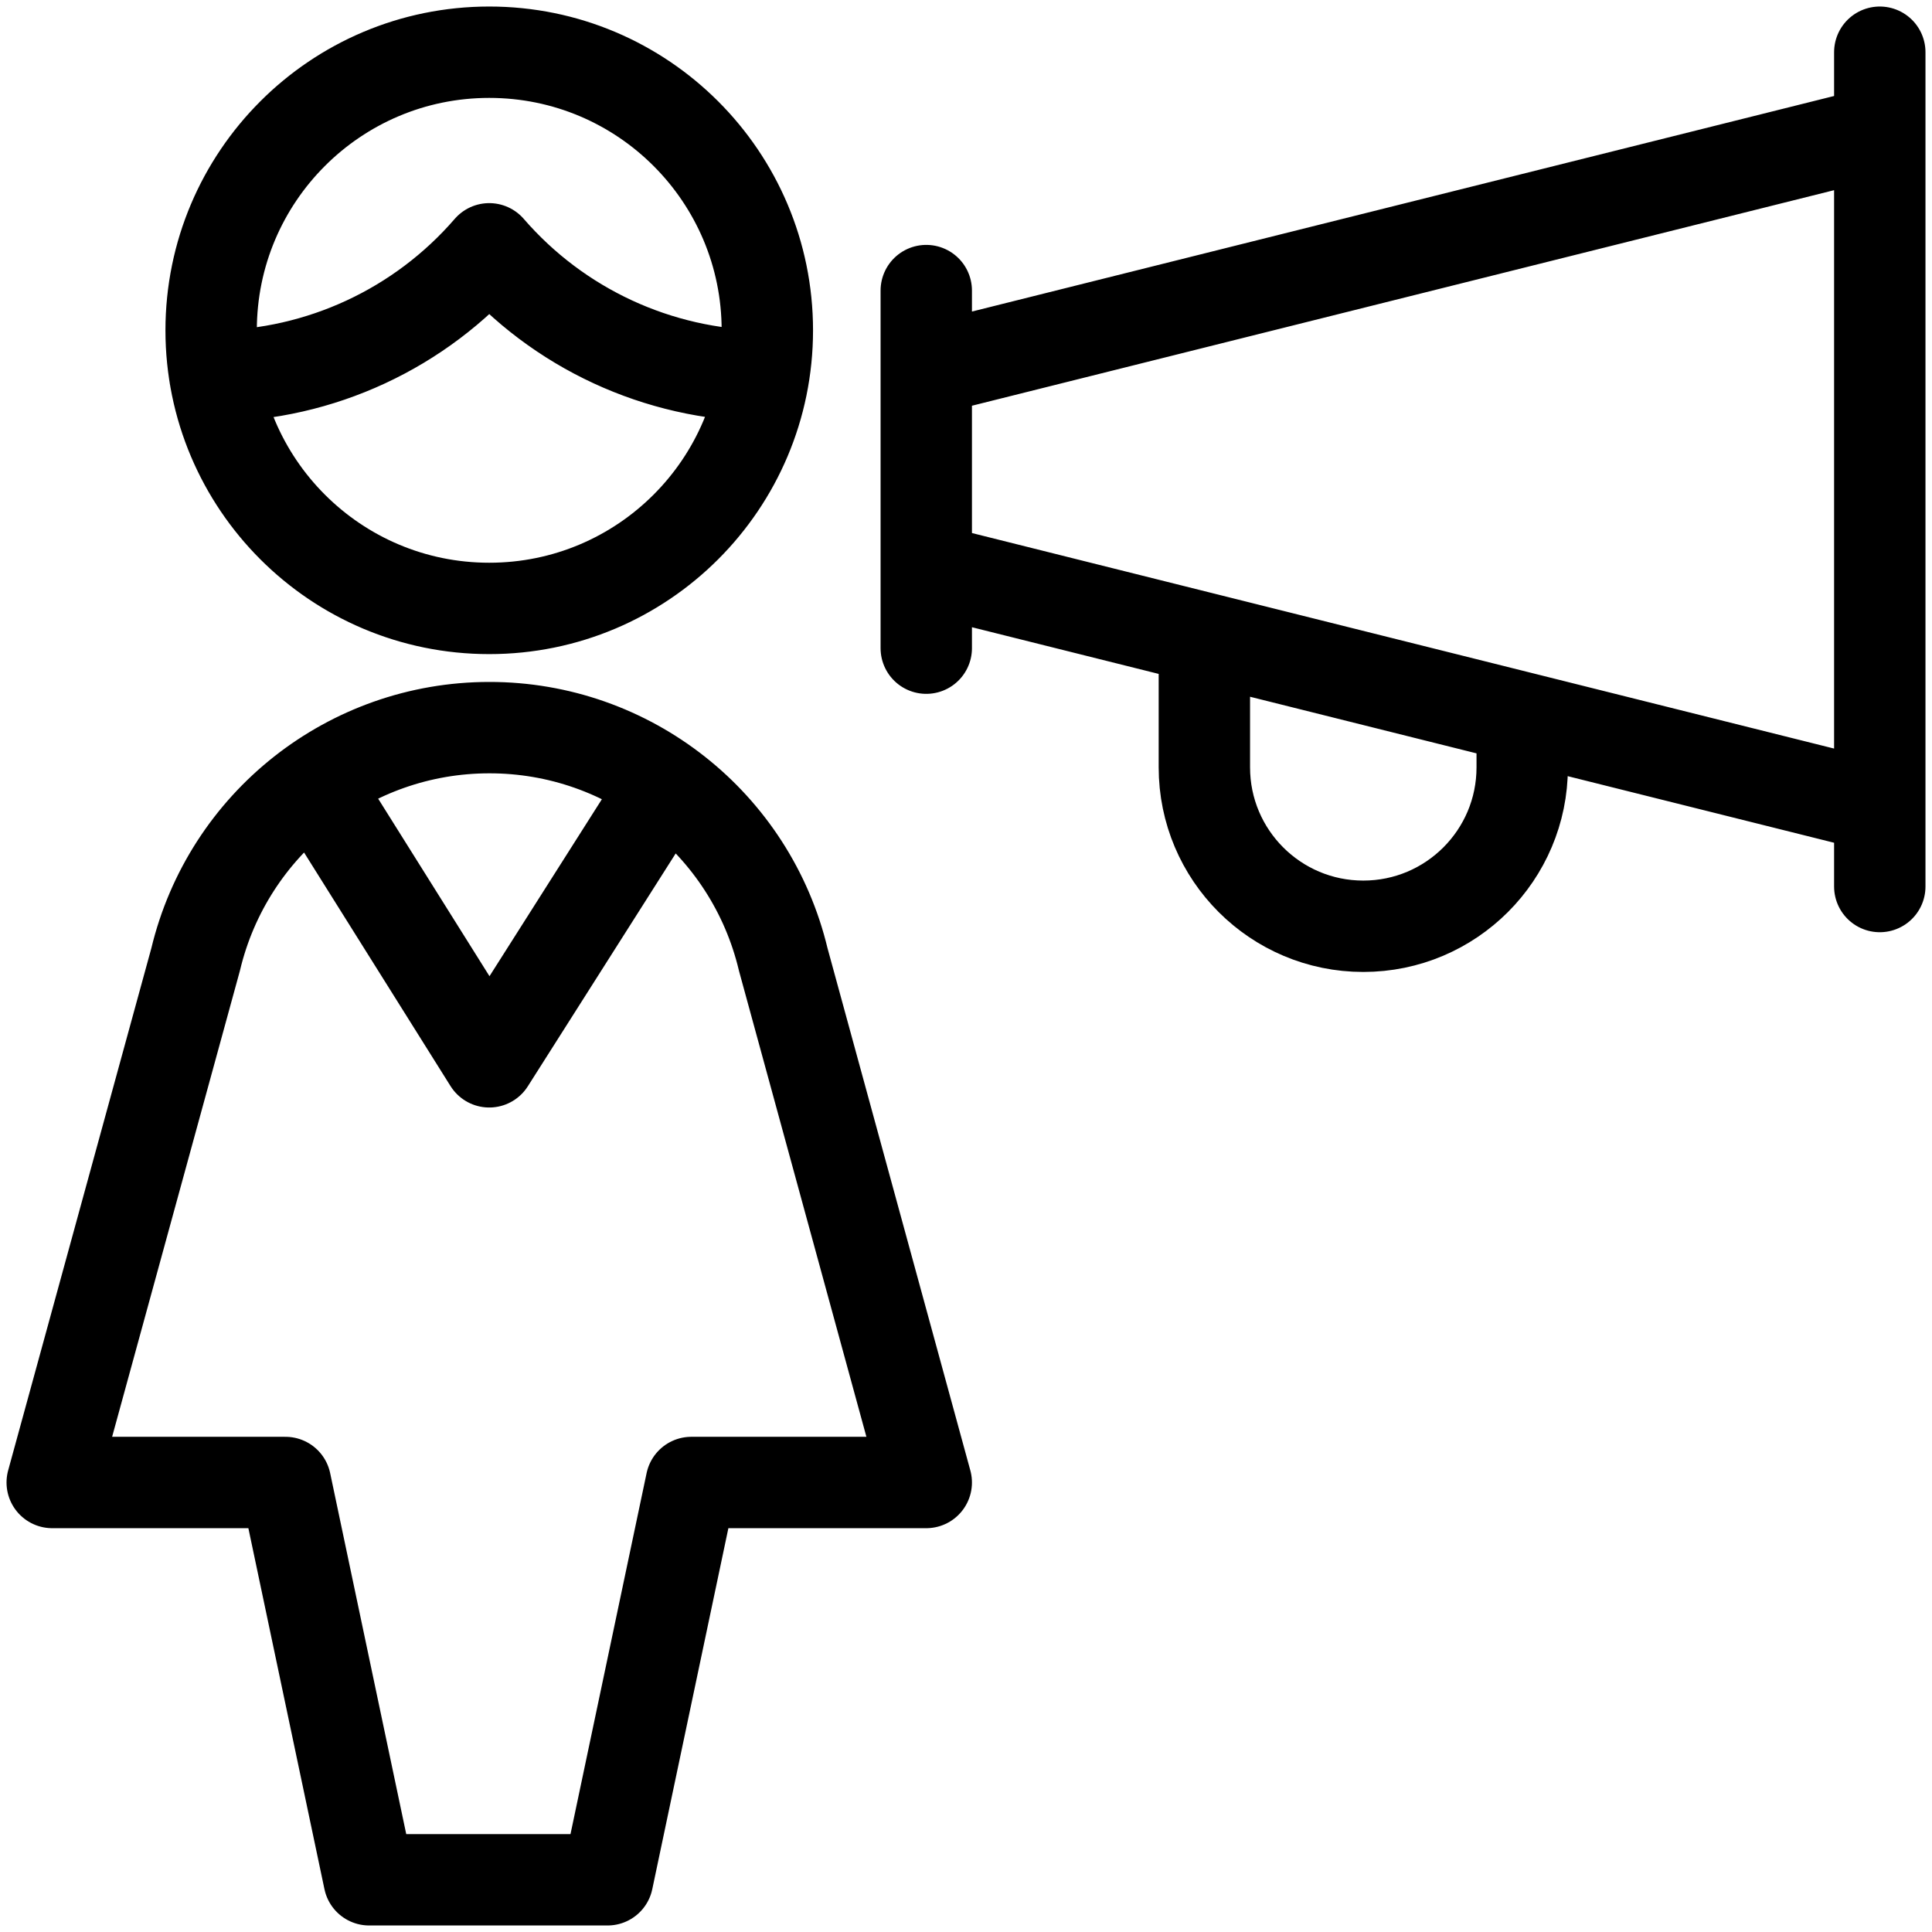
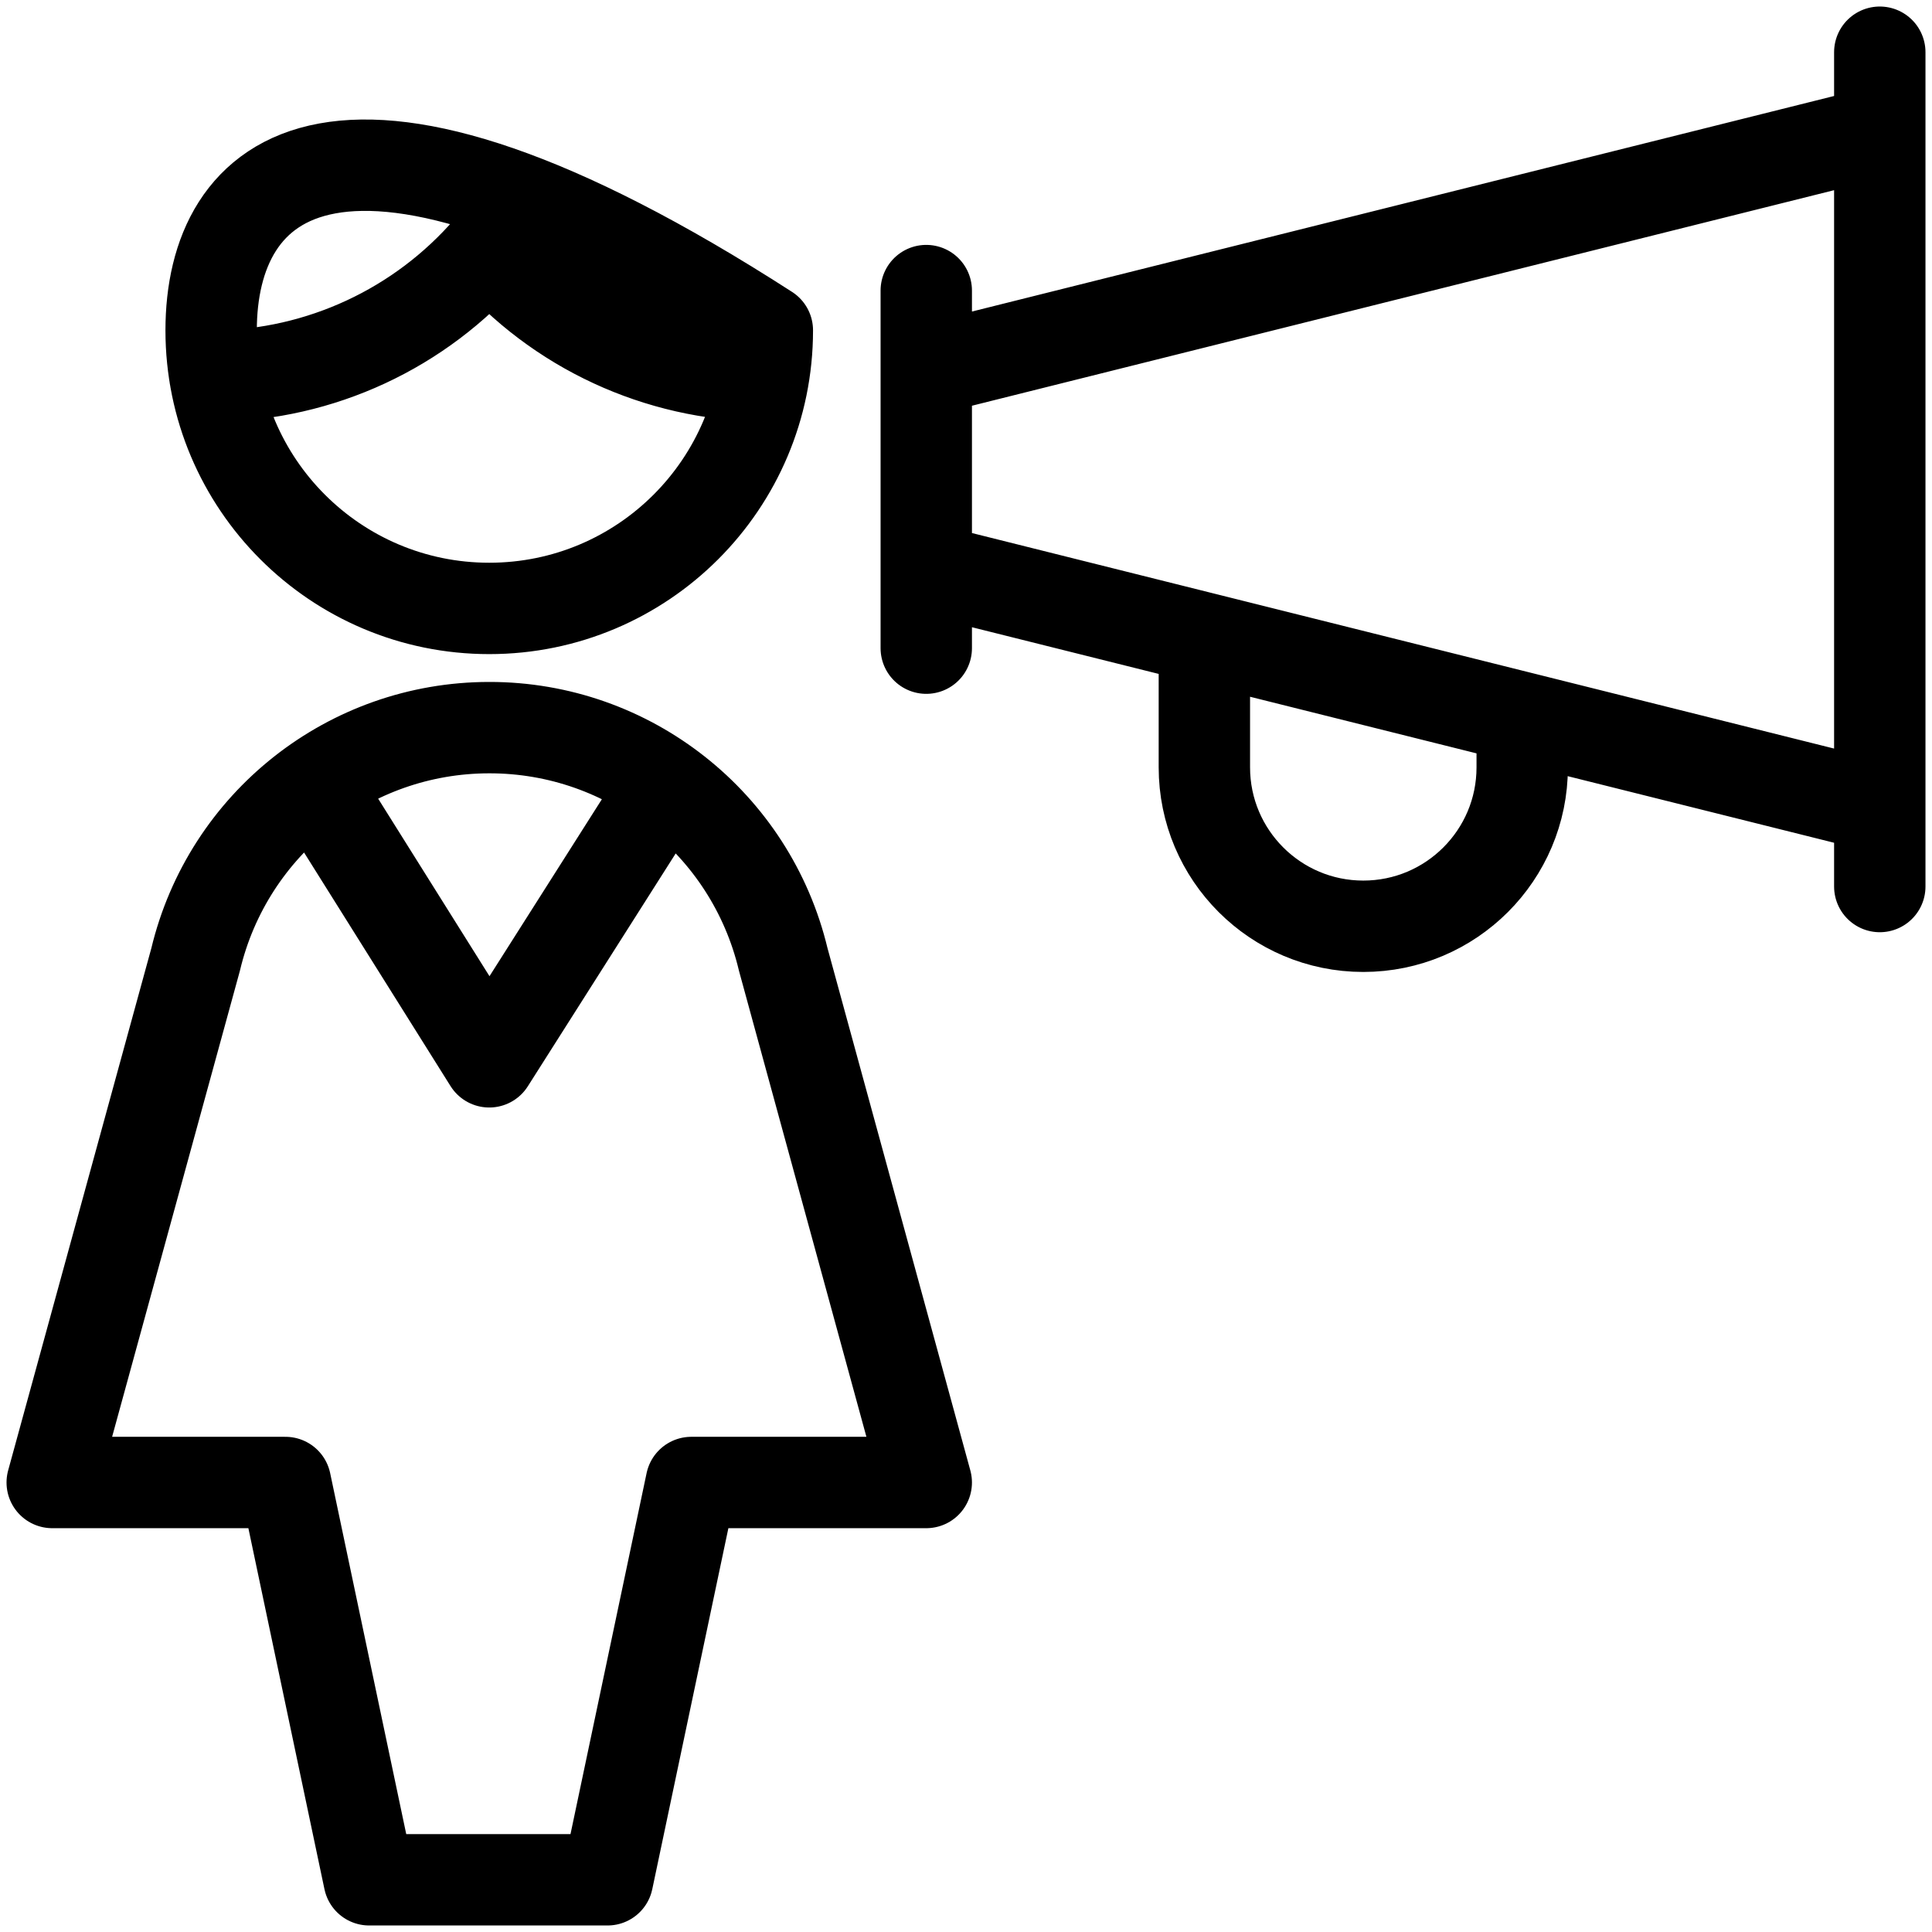
<svg xmlns="http://www.w3.org/2000/svg" width="74" height="74" viewBox="0 0 74 74" fill="none">
-   <path d="M72 2V33.956M35.478 11.13V24.826M46.13 24.446V29.391C46.13 32.753 48.856 35.478 52.217 35.478C55.579 35.478 58.304 32.753 58.304 29.391V27.489M8.23 14.408C12.27 14.363 16.097 12.586 18.739 9.53C21.382 12.582 25.207 14.355 29.245 14.399M25.486 30.046L18.739 40.67L12.05 30.003M35.478 21.783L72 30.913V5.043L35.478 14.174V21.783ZM8.087 12.652C8.087 18.535 12.856 23.304 18.739 23.304C24.622 23.304 29.391 18.535 29.391 12.652C29.391 6.769 24.622 2 18.739 2C12.856 2 8.087 6.769 8.087 12.652ZM18.739 27.87C24.097 27.864 28.756 31.539 30 36.75L35.478 56.783H26.479L23.271 72H14.14L10.933 56.783H2L7.493 36.75C8.736 31.545 13.387 27.871 18.739 27.87Z" stroke="black" stroke-width="3.5" stroke-linecap="round" stroke-linejoin="round" />
+   <path d="M72 2V33.956M35.478 11.13V24.826M46.13 24.446V29.391C46.13 32.753 48.856 35.478 52.217 35.478C55.579 35.478 58.304 32.753 58.304 29.391V27.489M8.23 14.408C12.27 14.363 16.097 12.586 18.739 9.53C21.382 12.582 25.207 14.355 29.245 14.399M25.486 30.046L18.739 40.67L12.05 30.003M35.478 21.783L72 30.913V5.043L35.478 14.174V21.783ZM8.087 12.652C8.087 18.535 12.856 23.304 18.739 23.304C24.622 23.304 29.391 18.535 29.391 12.652C12.856 2 8.087 6.769 8.087 12.652ZM18.739 27.87C24.097 27.864 28.756 31.539 30 36.75L35.478 56.783H26.479L23.271 72H14.14L10.933 56.783H2L7.493 36.75C8.736 31.545 13.387 27.871 18.739 27.87Z" stroke="black" stroke-width="3.5" stroke-linecap="round" stroke-linejoin="round" />
</svg>